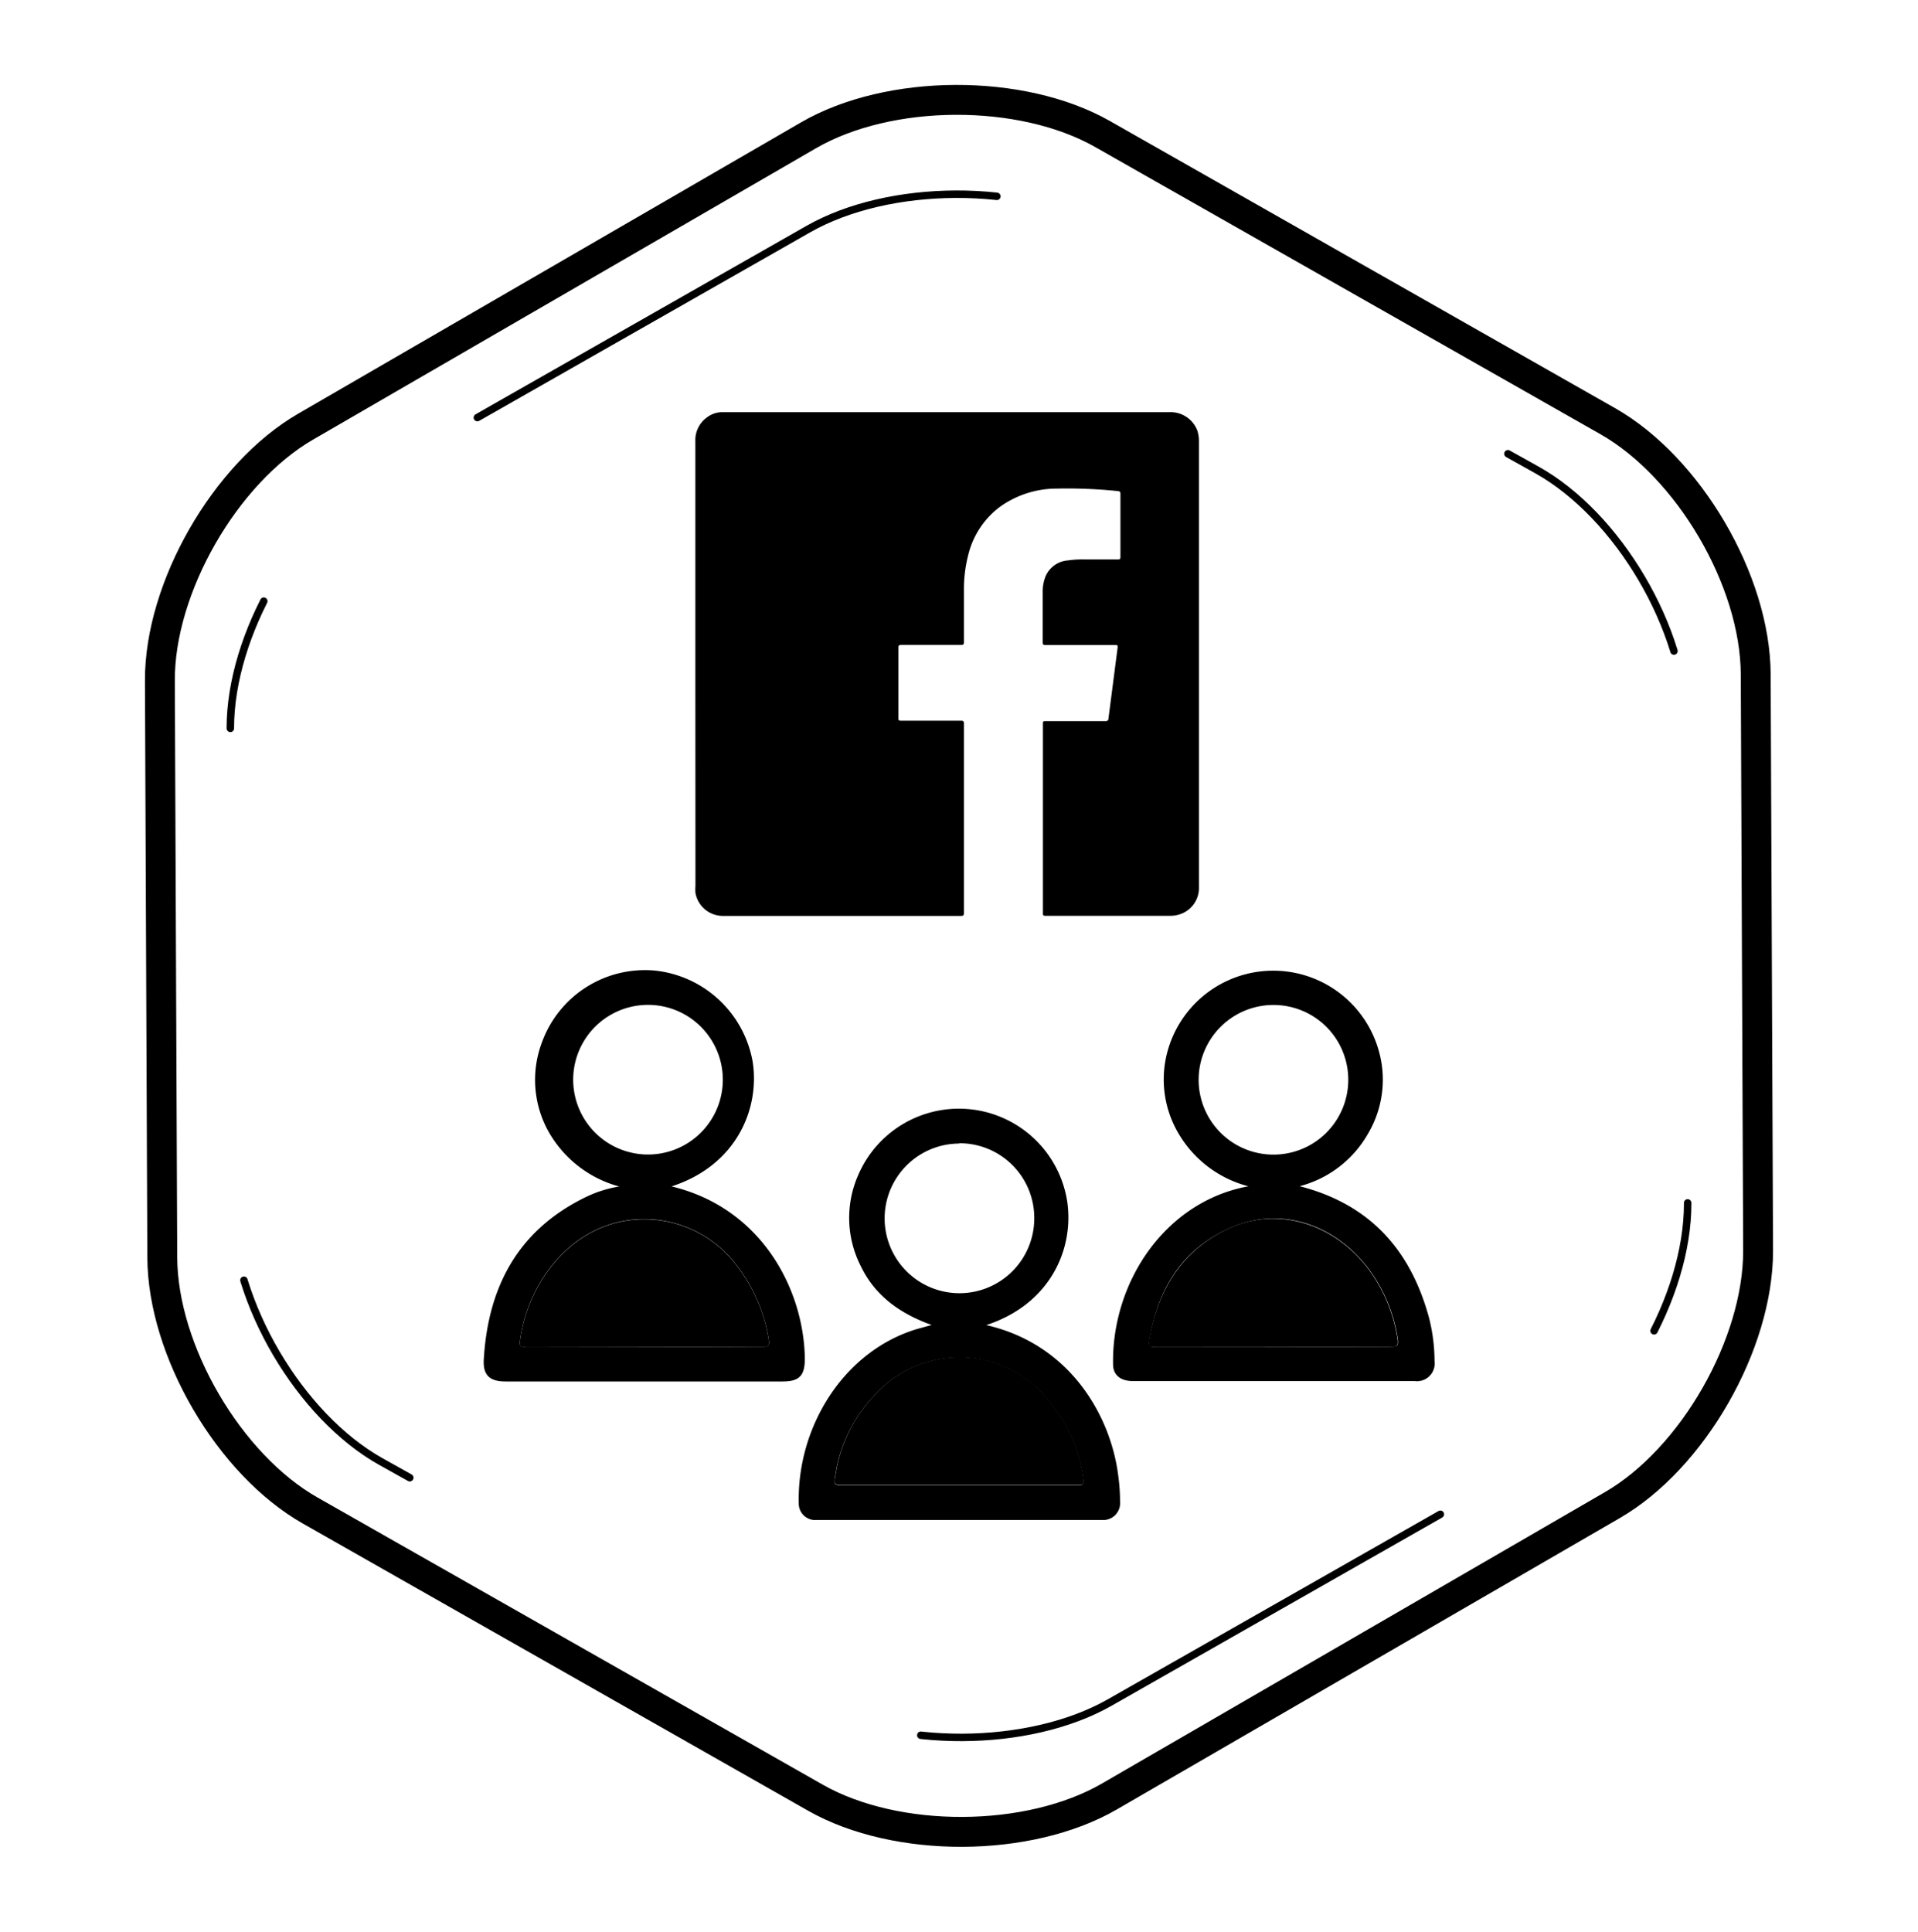
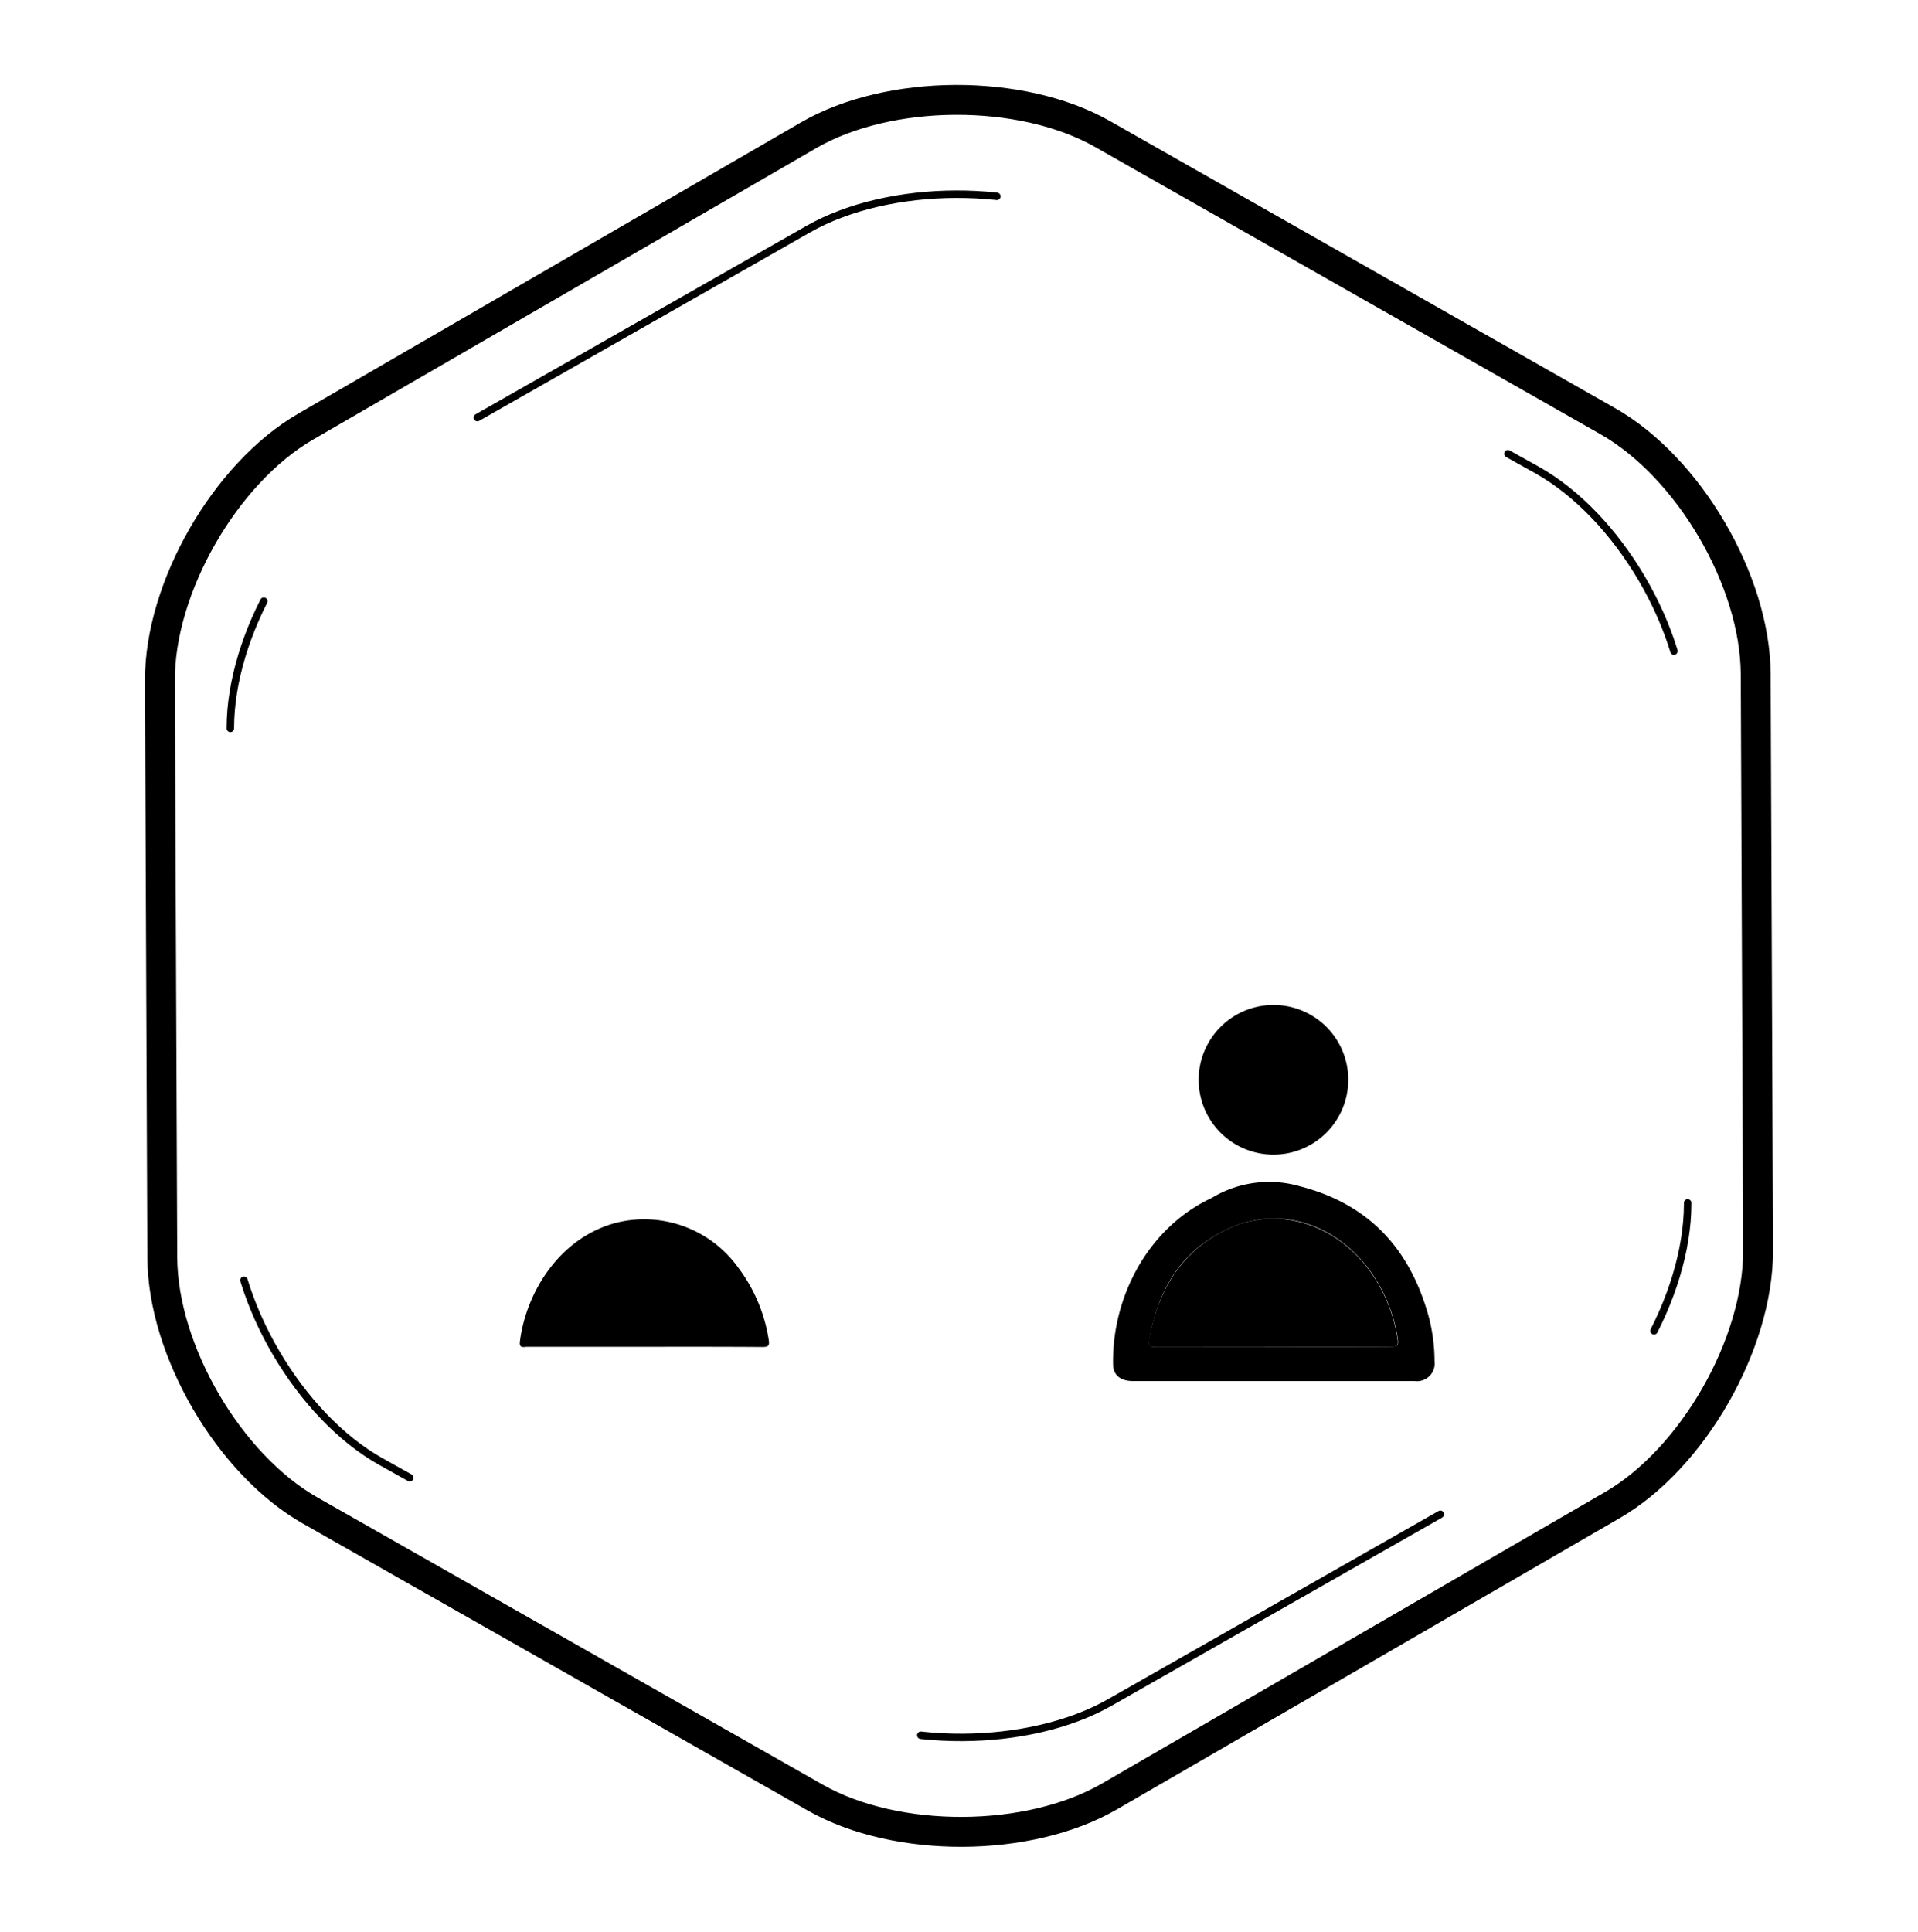
<svg xmlns="http://www.w3.org/2000/svg" viewBox="0 0 192.53 193.89">
  <defs>
    <style>.cls-1{fill:currentColor;}.cls-2,.cls-3{fill:none;stroke:currentColor;}.cls-2{stroke-miterlimit:10;stroke-width:3px;}.cls-3{stroke-linecap:round;stroke-linejoin:round;stroke-width:0.75px;stroke-dasharray:13.32 28.86 57.73 57.73 26.64 55.51;}</style>
  </defs>
  <g id="Layer_1" data-name="Layer 1">
-     <path class="cls-1" d="M67.41,119.08c9.12,2.19,13.29,10.44,13.38,17.29,0,1.69-.53,2.29-2.23,2.29H50.74c-1.58,0-2.26-.63-2.18-2.17.42-7.37,3.48-13.11,10.37-16.4a12,12,0,0,1,3.23-1A11.62,11.62,0,0,1,55,113.47a10.66,10.66,0,0,1-.57-8.93,11,11,0,0,1,11.34-7.12,11.16,11.16,0,0,1,9.77,9.08C76.3,111.1,74.07,116.92,67.41,119.08Zm-2.75,16.1c4,0,7.89,0,11.83,0,.52,0,.79,0,.68-.69a16.13,16.13,0,0,0-3.09-7.31,11.61,11.61,0,0,0-12.34-4.44c-5.65,1.55-8.94,7-9.55,11.89-.09.73.39.53.74.53Zm0-34.31a7.51,7.51,0,0,0,0,15,7.51,7.51,0,1,0,0-15Z" />
-     <path class="cls-1" d="M130.46,119.06c7.12,1.83,11.17,6.47,13,13.26a17.84,17.84,0,0,1,.54,4.3,1.78,1.78,0,0,1-2,2H113.73c-1.24,0-2-.59-2-1.69-.12-6.77,3.54-13.73,9.9-16.69a15,15,0,0,1,3.69-1.17,11.47,11.47,0,0,1-7.09-5.42,10.67,10.67,0,0,1-.9-8.57,11,11,0,0,1,21,.14,10.63,10.63,0,0,1-1,8.56A11.13,11.13,0,0,1,130.46,119.06Zm-2.67,16.12c4,0,7.89,0,11.84,0,.62,0,.78-.15.68-.77a15.54,15.54,0,0,0-3.05-7.22c-3.53-4.52-9-6.12-13.9-3.89s-7.16,6.25-8,11.31c-.12.7.35.56.72.56Zm.06-34.31a7.51,7.51,0,1,0,7.49,7.52A7.5,7.5,0,0,0,127.85,100.87Z" />
-     <path class="cls-1" d="M99,133c8.49,1.94,12.52,9.2,13.25,15.12a18.54,18.54,0,0,1,.18,2.58,1.69,1.69,0,0,1-1.82,1.86H82a1.65,1.65,0,0,1-1.82-1.67C80,143.21,84.68,135.64,92,133.41l1.52-.42c-3.17-1.14-5.68-2.92-7.12-5.92a10.65,10.65,0,0,1-.26-9.11,11,11,0,0,1,21,2.72C107.8,125.48,105.35,130.93,99,133Zm-2.68,16.09H108.1c.54,0,.74-.05.64-.7a15.6,15.6,0,0,0-3.26-7.53,11.47,11.47,0,0,0-17.83-.68,14.81,14.81,0,0,0-3.78,7.77c-.2,1.13-.17,1.14,1,1.14Zm0-34.31a7.51,7.51,0,1,0,7.5,7.53A7.49,7.49,0,0,0,96.28,114.75Z" />
+     <path class="cls-1" d="M130.46,119.06c7.12,1.83,11.17,6.47,13,13.26a17.84,17.84,0,0,1,.54,4.3,1.78,1.78,0,0,1-2,2H113.73c-1.24,0-2-.59-2-1.69-.12-6.77,3.54-13.73,9.9-16.69A11.13,11.13,0,0,1,130.46,119.06Zm-2.67,16.12c4,0,7.89,0,11.84,0,.62,0,.78-.15.68-.77a15.54,15.54,0,0,0-3.05-7.22c-3.53-4.52-9-6.12-13.9-3.89s-7.16,6.25-8,11.31c-.12.7.35.56.72.56Zm.06-34.31a7.51,7.51,0,1,0,7.49,7.52A7.5,7.5,0,0,0,127.85,100.87Z" />
    <path class="cls-1" d="M64.66,135.18H52.93c-.35,0-.83.2-.74-.53.61-4.88,3.9-10.34,9.55-11.89a11.61,11.61,0,0,1,12.34,4.44,16.13,16.13,0,0,1,3.09,7.31c.11.66-.16.69-.68.69C72.55,135.17,68.61,135.18,64.66,135.18Z" />
    <path class="cls-1" d="M127.79,135.18H116.05c-.37,0-.84.14-.72-.56.87-5.06,3.22-9.1,8-11.31s10.37-.63,13.9,3.89a15.54,15.54,0,0,1,3.05,7.22c.1.62-.06.78-.68.77C135.68,135.17,131.74,135.18,127.79,135.18Z" />
-     <path class="cls-1" d="M96.27,149.06H84.89c-1.19,0-1.22,0-1-1.14a14.81,14.81,0,0,1,3.78-7.77,11.47,11.47,0,0,1,17.83.68,15.6,15.6,0,0,1,3.26,7.53c.1.65-.1.71-.64.7Z" />
-     <path class="cls-1" d="M69.8,66.6V44.31A2.81,2.81,0,0,1,71,41.87a2.51,2.51,0,0,1,1.45-.5h44.94a2.87,2.87,0,0,1,2.79,1.83,3.37,3.37,0,0,1,.17,1.13V89a2.78,2.78,0,0,1-1.92,2.77,2.85,2.85,0,0,1-.91.15c-4.2,0-8.4,0-12.6,0-.23,0-.23-.1-.23-.27q0-9.53,0-19c0-.21,0-.27.27-.27h6c.23,0,.29-.07.31-.28.31-2.37.61-4.74.92-7.11,0-.19,0-.25-.21-.25h-7c-.23,0-.31,0-.31-.29,0-1.73,0-3.46,0-5.19a3.93,3.93,0,0,1,.17-1.08,2.64,2.64,0,0,1,2.36-1.93,10.21,10.21,0,0,1,1.66-.1h3.37c.2,0,.24-.06.24-.25q0-3.16,0-6.34c0-.2-.07-.25-.26-.27a49.7,49.7,0,0,0-6.1-.25,9.8,9.8,0,0,0-5.72,1.82,8.51,8.51,0,0,0-3.18,4.77,13.7,13.7,0,0,0-.45,3.66c0,1.72,0,3.44,0,5.17,0,.22-.06.27-.28.27h-6c-.26,0-.3.08-.3.31q0,3.53,0,7c0,.23,0,.3.29.3h6c.24,0,.29.07.29.3q0,9.49,0,19c0,.23-.06.29-.29.29q-11.9,0-23.8,0a2.8,2.8,0,0,1-2.86-2.31,4.29,4.29,0,0,1,0-.71Z" />
    <path class="cls-2" d="M176.48,125.55c0,9.36-6.55,20.85-14.65,25.53l-50.46,29.23c-8.1,4.69-21.37,4.75-29.51.13L31.15,151.62C23,147,16.33,135.57,16.29,126.21l-.24-57.87C16,59,22.6,47.49,30.7,42.81L81.16,13.58c8.1-4.69,21.37-4.75,29.51-.13l50.71,28.82c8.13,4.62,14.82,16,14.86,25.41Z" />
    <path class="cls-3" d="M169.41,120.81c0,9.36-6.58,20.8-14.71,25.42l-43.3,24.65c-8.13,4.63-21.47,4.68-29.63.12L38.25,146.71c-8.17-4.56-14.88-16-14.92-25.3l-.21-48.33c0-9.36,6.58-20.8,14.71-25.42L81.13,23c8.13-4.63,21.47-4.68,29.63-.12l43.52,24.29c8.17,4.56,14.88,16,14.92,25.3Z" />
  </g>
</svg>